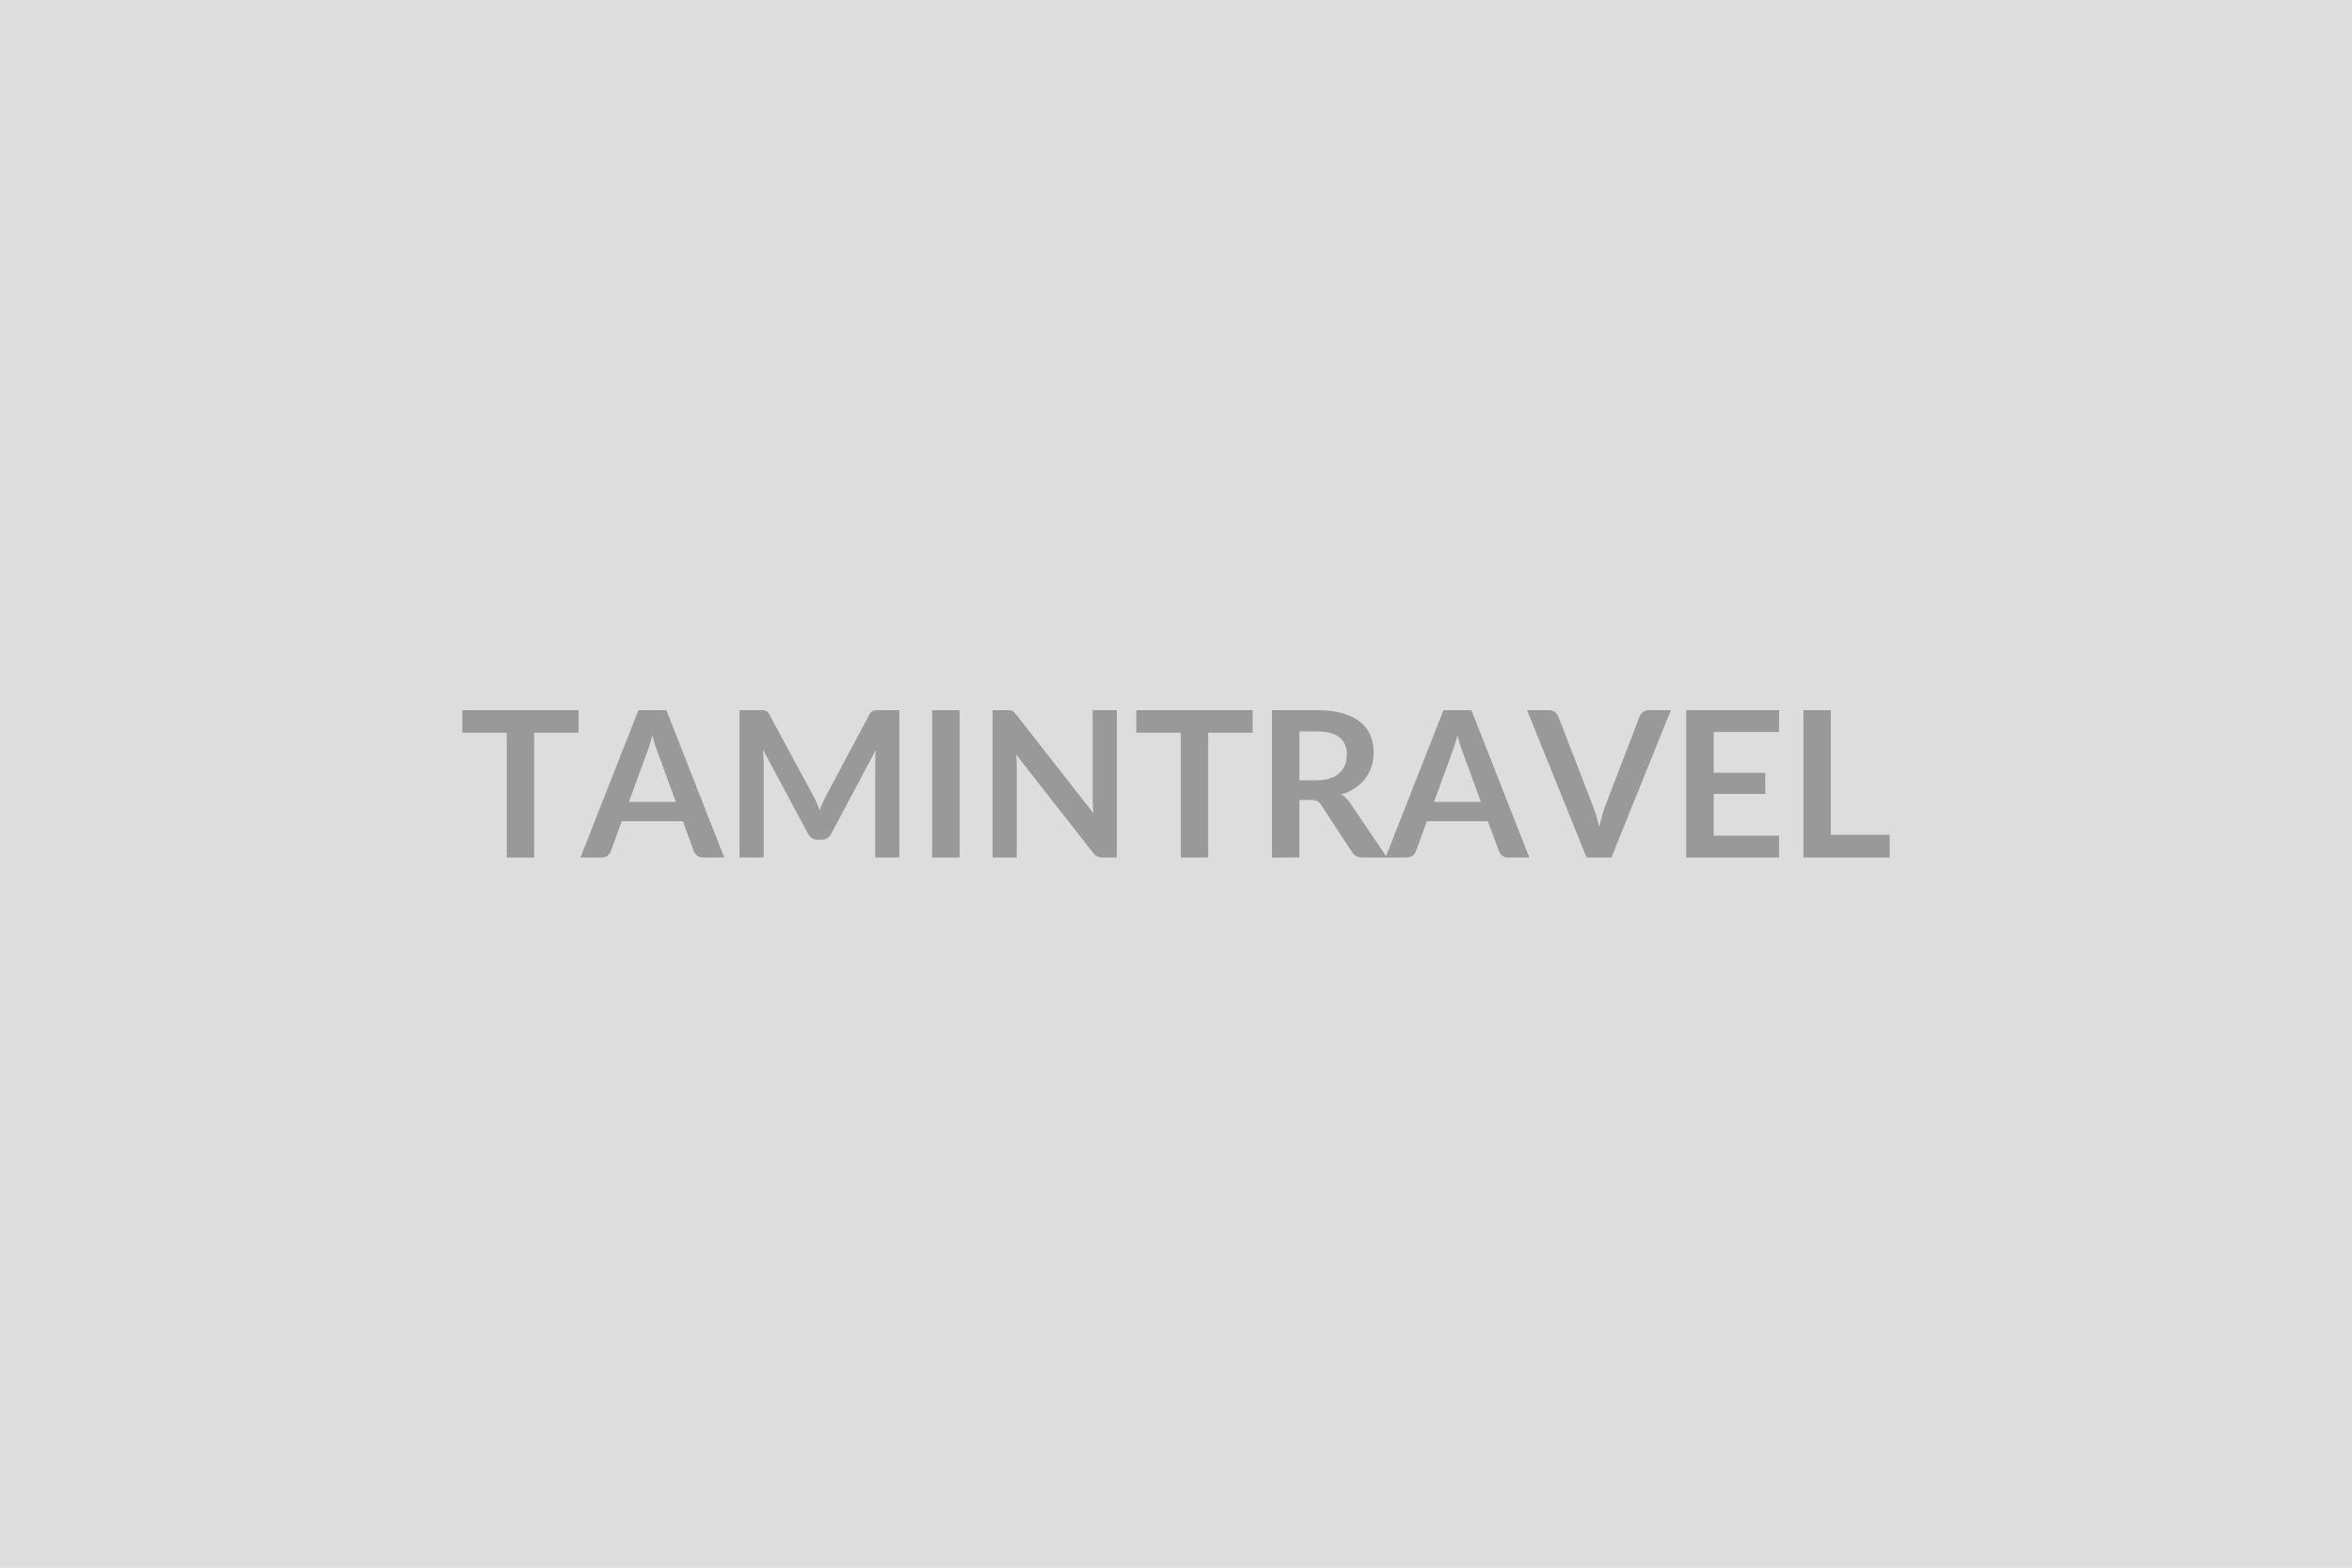
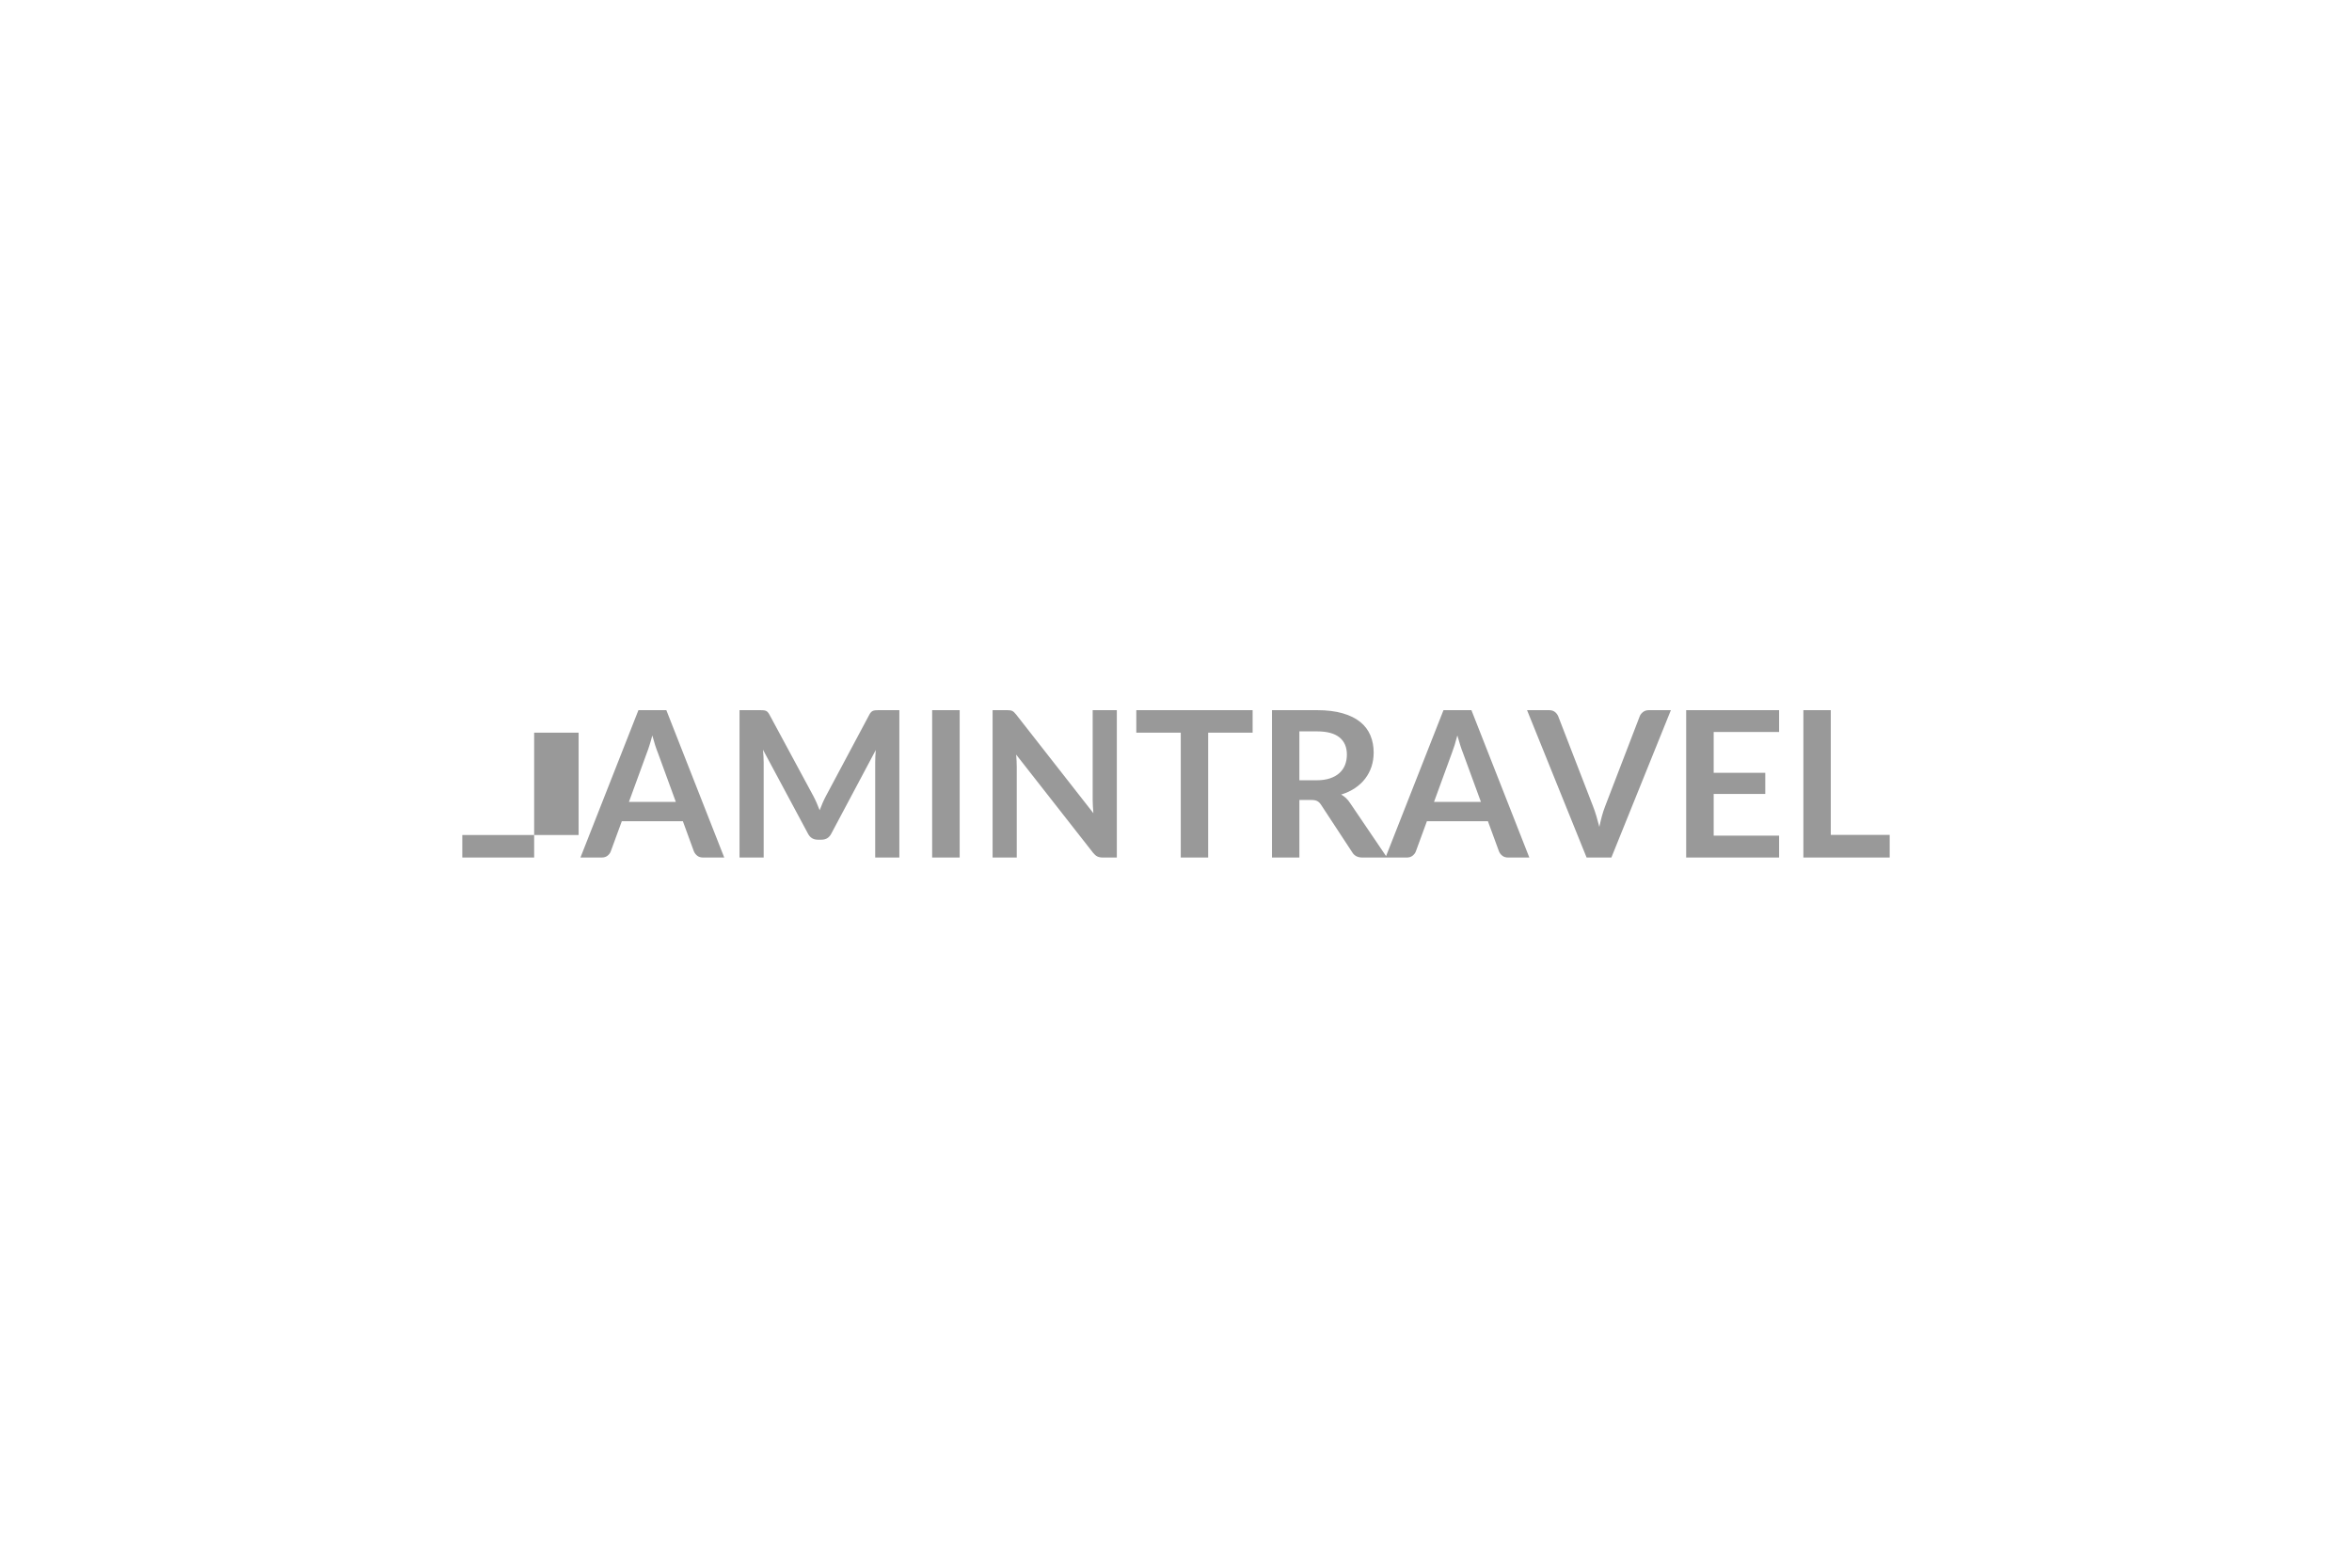
<svg xmlns="http://www.w3.org/2000/svg" width="600" height="400" viewBox="0 0 600 400">
-   <rect width="100%" height="100%" fill="#DDDDDD" />
-   <path fill="#999999" d="M147.605 181.2v5.75h-11.34v31.85h-6.99v-31.85h-11.34v-5.75h29.67Zm12.84 23.4h11.96l-4.57-12.5q-.34-.83-.71-1.98-.36-1.14-.72-2.47-.34 1.33-.71 2.48-.36 1.16-.7 2.02l-4.55 12.45Zm9.54-23.4 14.77 37.6h-5.41q-.91 0-1.48-.46-.57-.45-.86-1.13l-2.8-7.67h-15.58l-2.81 7.67q-.2.6-.8 1.1-.6.49-1.48.49h-5.46l14.79-37.6h7.12Zm54.16 0h5.28v37.6h-6.16v-24.28q0-1.46.15-3.15l-11.36 21.35q-.8 1.53-2.47 1.53h-.99q-1.66 0-2.47-1.53l-11.49-21.43q.08.86.13 1.69t.05 1.54v24.28h-6.16v-37.6h5.28q.47 0 .81.03.33.03.61.13.27.1.49.34.22.23.43.62l11.26 20.88q.44.83.82 1.72.37.88.74 1.82.36-.97.75-1.86.39-.9.83-1.73l11.11-20.83q.2-.39.44-.62.23-.24.5-.34.28-.1.62-.13.33-.03.8-.03Zm20.67 0v37.6h-7.02v-37.6h7.02Zm33.93 0h6.16v37.6h-3.58q-.84 0-1.39-.27-.56-.28-1.08-.93l-19.63-25.06q.15 1.72.15 3.17v23.09h-6.16v-37.6h3.67q.44 0 .76.04.33.04.58.16.24.12.48.34.23.22.52.58l19.7 25.17q-.07-.91-.13-1.79-.05-.89-.05-1.64V181.2Zm40.8 0v5.75h-11.34v31.85h-6.99v-31.85h-11.34v-5.75h29.67Zm11.93 17.89h4.37q1.97 0 3.44-.49 1.47-.5 2.42-1.37.95-.87 1.42-2.06.47-1.2.47-2.63 0-2.86-1.89-4.39-1.88-1.54-5.76-1.54h-4.47v12.48Zm12.95 5.83 9.41 13.88h-6.32q-1.79 0-2.6-1.4l-7.9-12.04q-.44-.68-.98-.96-.53-.29-1.57-.29h-2.99v14.69h-6.99v-37.6h11.46q3.82 0 6.57.8 2.74.79 4.5 2.22 1.75 1.43 2.58 3.42.83 1.99.83 4.38 0 1.9-.55 3.59-.56 1.69-1.62 3.07-1.05 1.37-2.6 2.41-1.54 1.04-3.52 1.64.68.39 1.25.92.57.54 1.04 1.27Zm21.4-.32h11.96l-4.58-12.5q-.34-.83-.7-1.98-.37-1.14-.73-2.47-.34 1.33-.7 2.48-.37 1.16-.7 2.02l-4.55 12.45Zm9.54-23.4 14.77 37.6h-5.41q-.91 0-1.48-.46-.58-.45-.86-1.13l-2.81-7.67h-15.57l-2.81 7.67q-.21.6-.81 1.1-.6.49-1.48.49h-5.46l14.79-37.6h7.13Zm45.24 0h5.64l-15.18 37.6h-6.32l-15.19-37.6h5.62q.91 0 1.48.45.57.44.86 1.14l8.87 22.93q.44 1.12.84 2.46.4 1.34.77 2.79.31-1.45.67-2.79.37-1.34.81-2.46l8.81-22.93q.21-.6.82-1.09.61-.5 1.5-.5Zm33.25 5.57h-16.69v10.42h13.16v5.39h-13.16v10.63h16.69v5.59h-23.71v-37.6h23.71v5.57Zm13.18 26.26h15.03v5.77h-22.02v-37.6h6.99v31.83Z" />
+   <path fill="#999999" d="M147.605 181.2v5.75h-11.34v31.85h-6.99h-11.34v-5.75h29.67Zm12.84 23.4h11.96l-4.57-12.5q-.34-.83-.71-1.98-.36-1.14-.72-2.47-.34 1.33-.71 2.48-.36 1.16-.7 2.02l-4.55 12.45Zm9.54-23.4 14.77 37.6h-5.41q-.91 0-1.48-.46-.57-.45-.86-1.13l-2.8-7.67h-15.58l-2.81 7.67q-.2.6-.8 1.1-.6.49-1.48.49h-5.46l14.79-37.6h7.12Zm54.16 0h5.28v37.6h-6.16v-24.28q0-1.46.15-3.15l-11.36 21.35q-.8 1.53-2.47 1.53h-.99q-1.66 0-2.47-1.53l-11.49-21.43q.08.86.13 1.69t.05 1.54v24.28h-6.16v-37.6h5.28q.47 0 .81.03.33.03.61.13.27.1.49.34.22.23.43.62l11.26 20.88q.44.83.82 1.72.37.88.74 1.82.36-.97.75-1.86.39-.9.83-1.73l11.11-20.83q.2-.39.44-.62.23-.24.5-.34.28-.1.62-.13.33-.03.8-.03Zm20.67 0v37.6h-7.02v-37.6h7.02Zm33.93 0h6.16v37.6h-3.58q-.84 0-1.39-.27-.56-.28-1.08-.93l-19.63-25.06q.15 1.72.15 3.17v23.09h-6.16v-37.6h3.67q.44 0 .76.04.33.04.58.16.24.12.48.34.23.22.52.58l19.7 25.17q-.07-.91-.13-1.79-.05-.89-.05-1.64V181.2Zm40.8 0v5.75h-11.34v31.85h-6.99v-31.85h-11.34v-5.75h29.67Zm11.93 17.89h4.37q1.97 0 3.44-.49 1.47-.5 2.42-1.37.95-.87 1.42-2.06.47-1.2.47-2.63 0-2.86-1.89-4.39-1.88-1.54-5.76-1.54h-4.47v12.48Zm12.95 5.83 9.41 13.88h-6.32q-1.79 0-2.6-1.4l-7.9-12.04q-.44-.68-.98-.96-.53-.29-1.57-.29h-2.99v14.69h-6.99v-37.6h11.46q3.82 0 6.57.8 2.74.79 4.5 2.22 1.75 1.43 2.58 3.42.83 1.99.83 4.38 0 1.9-.55 3.59-.56 1.69-1.62 3.07-1.05 1.37-2.6 2.41-1.54 1.04-3.52 1.64.68.39 1.25.92.57.54 1.04 1.27Zm21.4-.32h11.96l-4.58-12.5q-.34-.83-.7-1.98-.37-1.14-.73-2.47-.34 1.33-.7 2.48-.37 1.16-.7 2.02l-4.55 12.45Zm9.54-23.4 14.77 37.6h-5.41q-.91 0-1.48-.46-.58-.45-.86-1.13l-2.81-7.67h-15.57l-2.81 7.67q-.21.6-.81 1.1-.6.49-1.48.49h-5.46l14.79-37.6h7.13Zm45.24 0h5.64l-15.18 37.6h-6.32l-15.19-37.6h5.62q.91 0 1.48.45.57.44.86 1.14l8.87 22.93q.44 1.12.84 2.46.4 1.34.77 2.79.31-1.45.67-2.79.37-1.34.81-2.46l8.81-22.93q.21-.6.82-1.09.61-.5 1.5-.5Zm33.25 5.57h-16.69v10.42h13.16v5.39h-13.16v10.63h16.69v5.59h-23.71v-37.6h23.71v5.57Zm13.18 26.26h15.03v5.77h-22.02v-37.6h6.99v31.83Z" />
</svg>